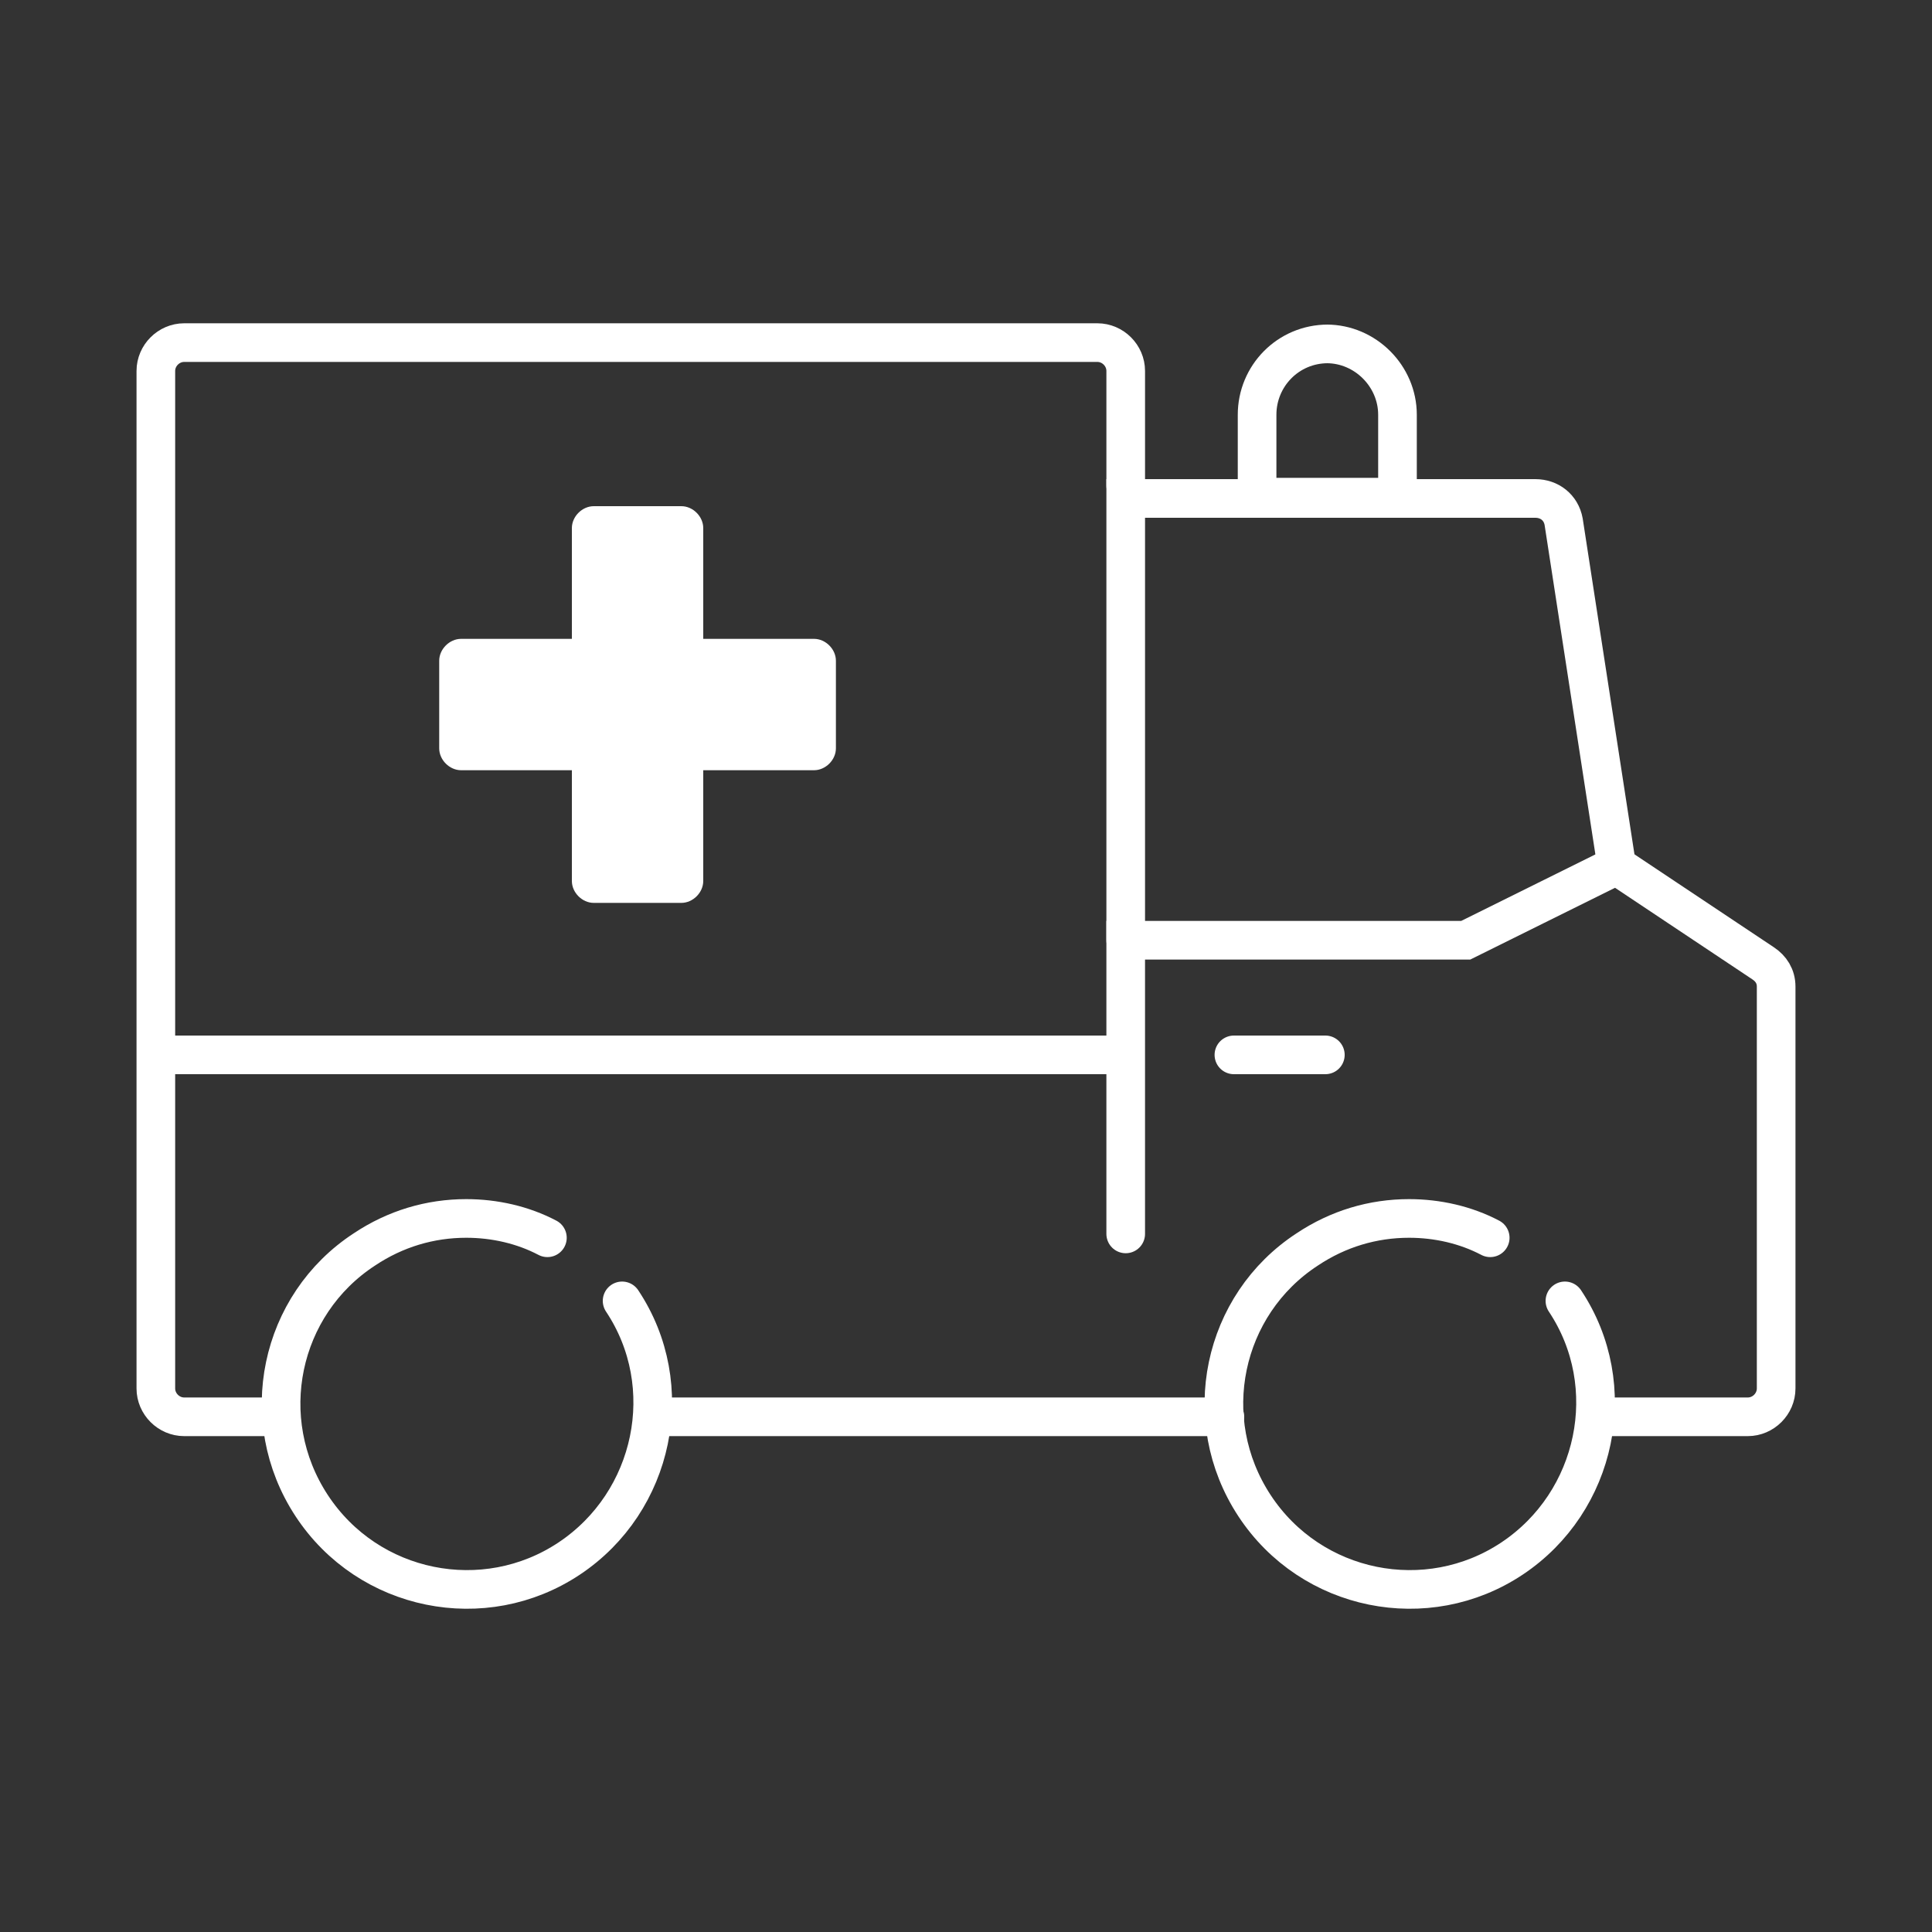
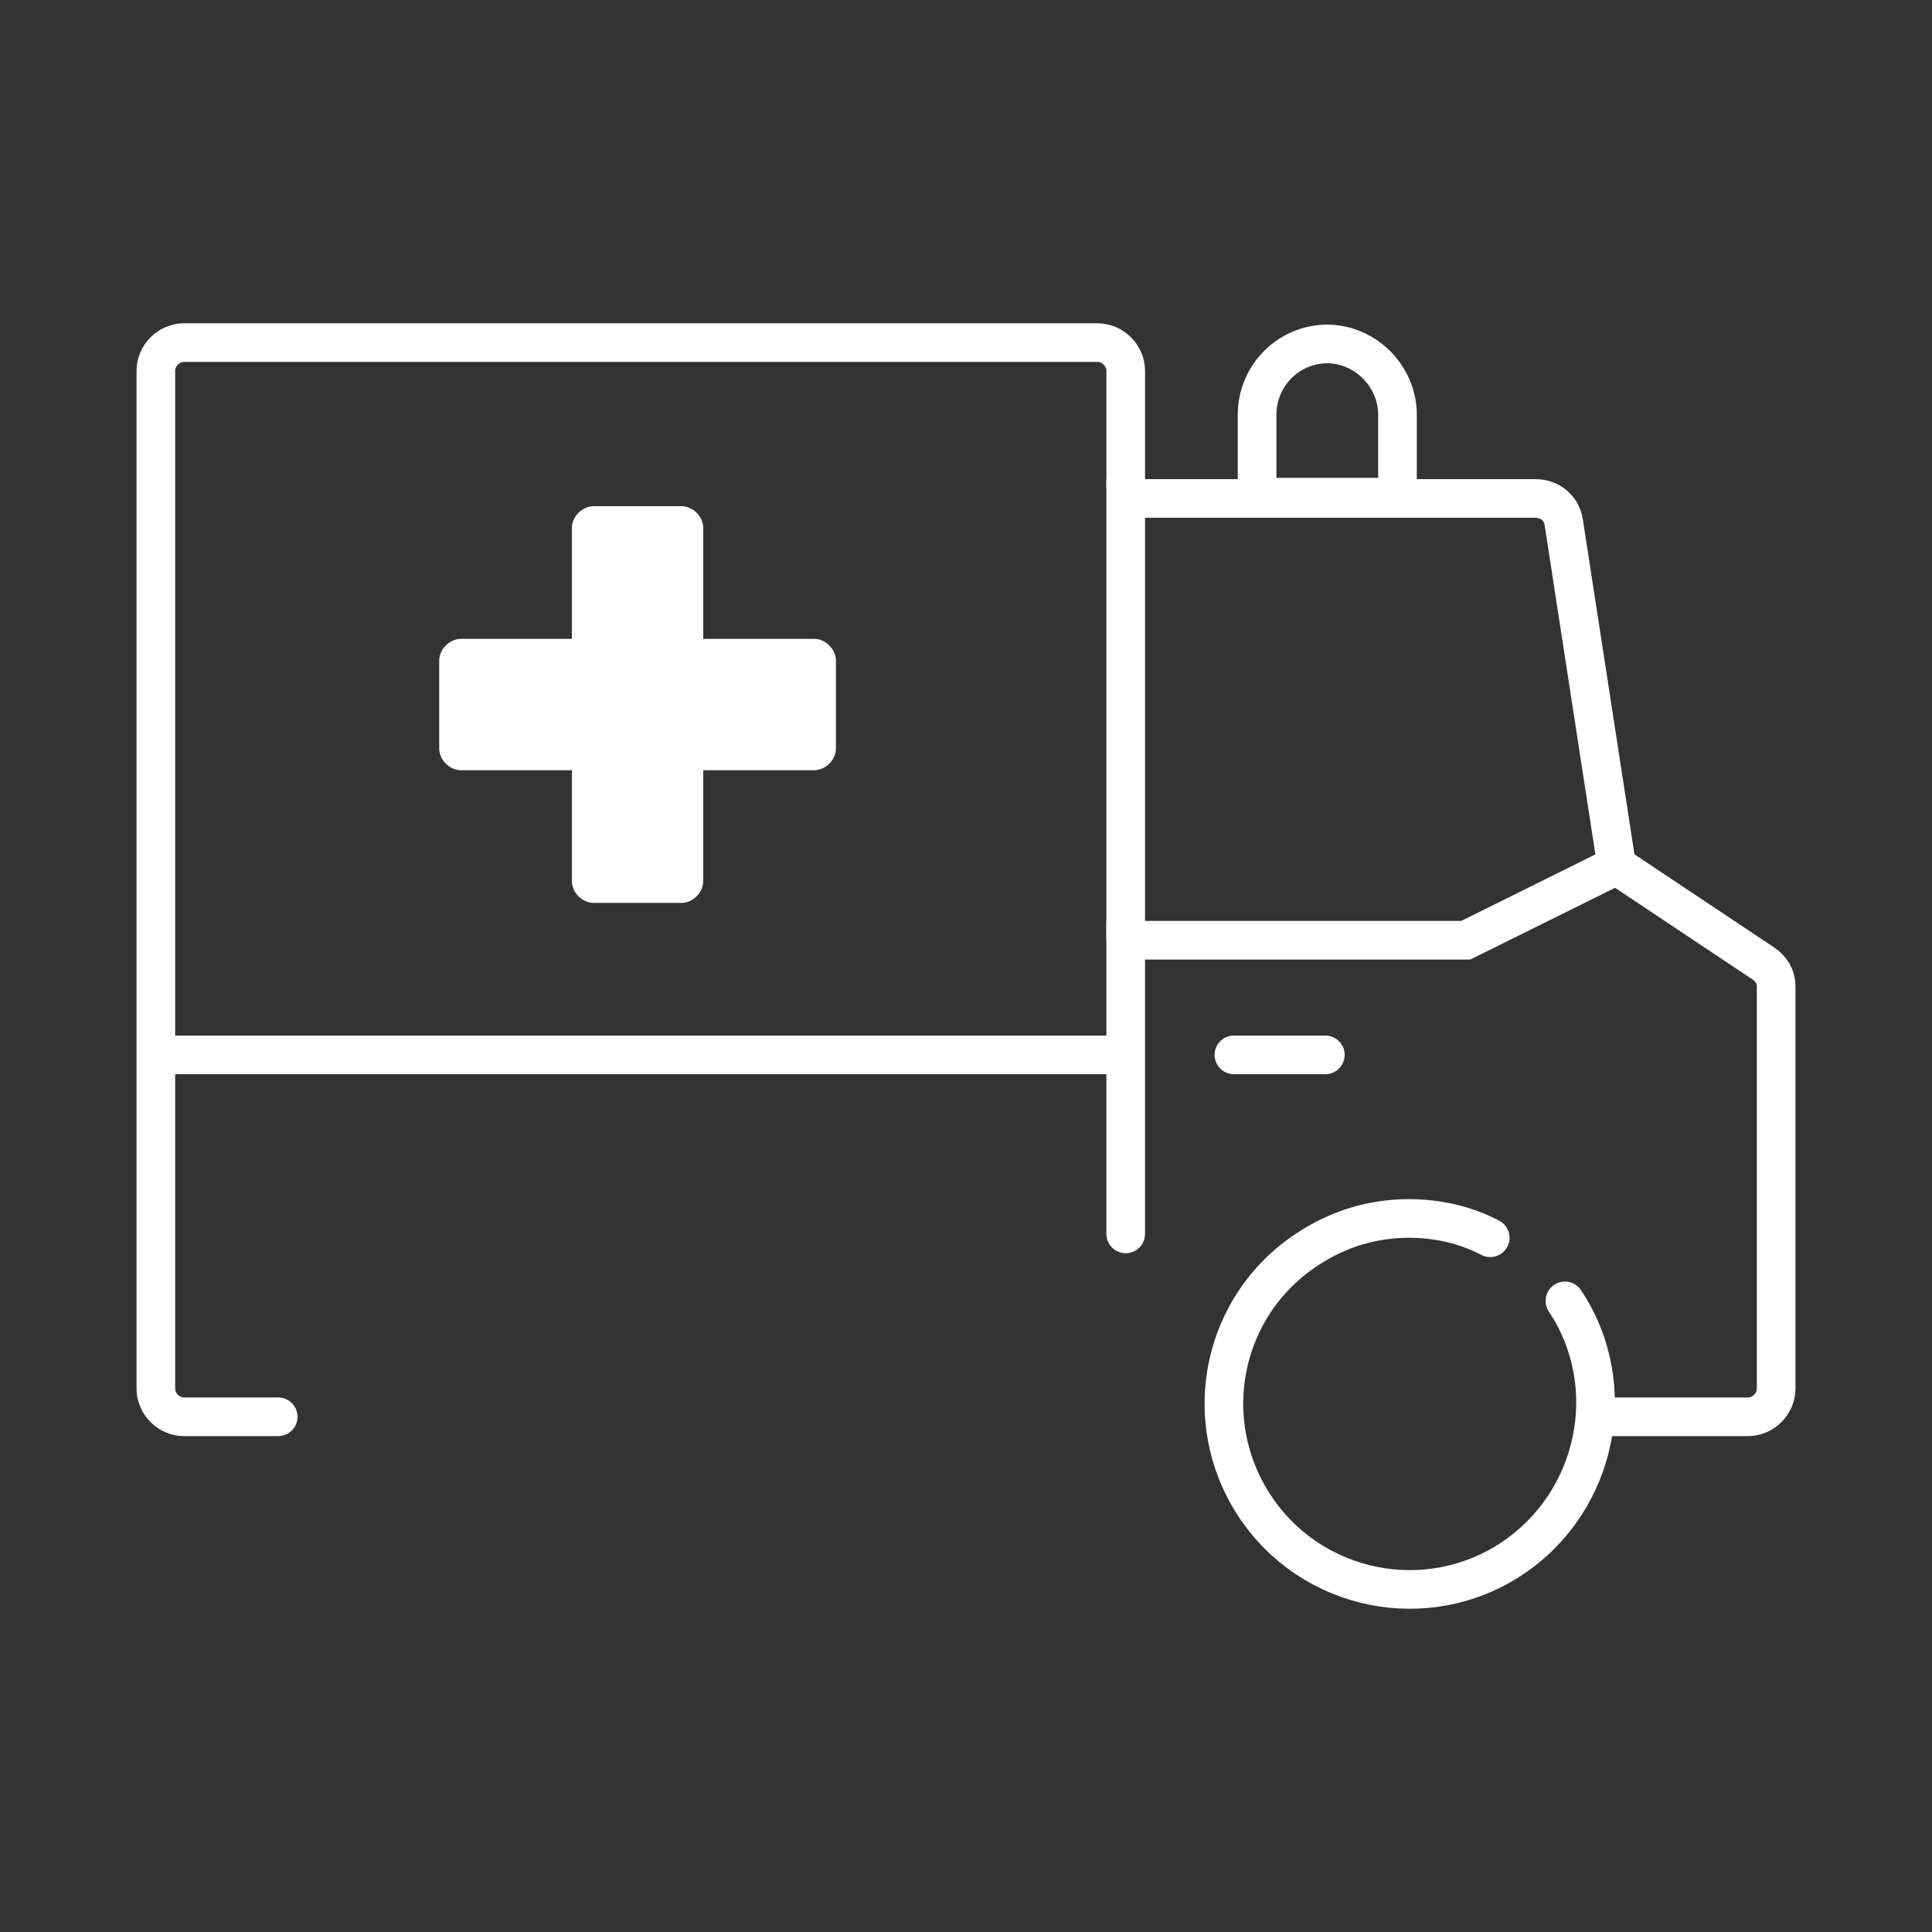
<svg xmlns="http://www.w3.org/2000/svg" id="Layer_1" data-name="Layer 1" version="1.1" viewBox="0 0 150 150">
  <rect x="0" y="0" width="150" height="150" fill="#333333" stroke="none" />
  <defs>
    <style>
      .cls-1 {
        fill: #ffffff;
        stroke-width: 0px;
      }

      .cls-2 {
        fill: none;
        stroke: #ffffff;
        stroke-linecap: round;
        stroke-miterlimit: 10;
        stroke-width: 3px;
      }
    </style>
  </defs>
  <g id="Group_3275" data-name="Group 3275">
    <path id="Path_4142" data-name="Path 4142" class="cls-2" d="M124.1,110h11.6c1.2,0,2.2-1,2.2-2.2v-31.2c0-.8-.4-1.4-1-1.8l-11.4-7.6-11.7,5.8h-26.4v22.8" />
-     <line id="Line_381" data-name="Line 381" class="cls-2" x1="50.7" y1="110" x2="95.1" y2="110" />
    <path id="Path_4143" data-name="Path 4143" class="cls-2" d="M21.6,110h-7.3c-1.2,0-2.2-1-2.2-2.2h0V28.8c0-1.2,1-2.2,2.2-2.2h70.9c1.2,0,2.2,1,2.2,2.2h0v8.9" />
-     <path id="Path_4144" data-name="Path 4144" class="cls-2" d="M48.3,101c4.4,6.6,2.5,15.6-4.1,20s-15.6,2.6-20-4.1-2.5-15.6,4.1-19.9c2.4-1.6,5.1-2.4,7.9-2.4h0c2.2,0,4.4.5,6.3,1.5" />
    <path id="Path_4145" data-name="Path 4145" class="cls-2" d="M103,26.7h0c3,0,5.5,2.5,5.5,5.5h0v6.4h-10.9v-6.4c0-3,2.4-5.5,5.5-5.5h0Z" />
    <line id="Line_382" data-name="Line 382" class="cls-2" x1="12.3" y1="81.9" x2="87.1" y2="81.9" />
    <line id="Line_383" data-name="Line 383" class="cls-2" x1="95.8" y1="81.9" x2="102.9" y2="81.9" />
    <path id="Path_4147" data-name="Path 4147" class="cls-1" d="M63.2,59.8h-27.4c-.9,0-1.7-.8-1.7-1.7h0v-6.8c0-.9.8-1.7,1.7-1.7h27.4c.9,0,1.7.8,1.7,1.7v6.8c0,.9-.8,1.7-1.7,1.7" />
    <path id="Path_4148" data-name="Path 4148" class="cls-1" d="M54.6,41v27.4c0,.9-.8,1.7-1.7,1.7h-6.8c-.9,0-1.7-.8-1.7-1.7v-27.4c0-.9.8-1.7,1.7-1.7h6.8c.9,0,1.7.8,1.7,1.7" />
    <path id="Path_4144-2" data-name="Path 4144-2" class="cls-2" d="M121.5,101c4.4,6.6,2.5,15.6-4.1,20s-15.6,2.6-20-4.1-2.5-15.6,4.1-19.9c2.4-1.6,5.1-2.4,7.9-2.4h0c2.2,0,4.4.5,6.3,1.5" />
    <path id="Path_4141" data-name="Path 4141" class="cls-2" d="M125.5,67.1l-4.1-26.6c-.2-1.1-1.1-1.8-2.2-1.8h-31.8v34.3" />
  </g>
</svg>